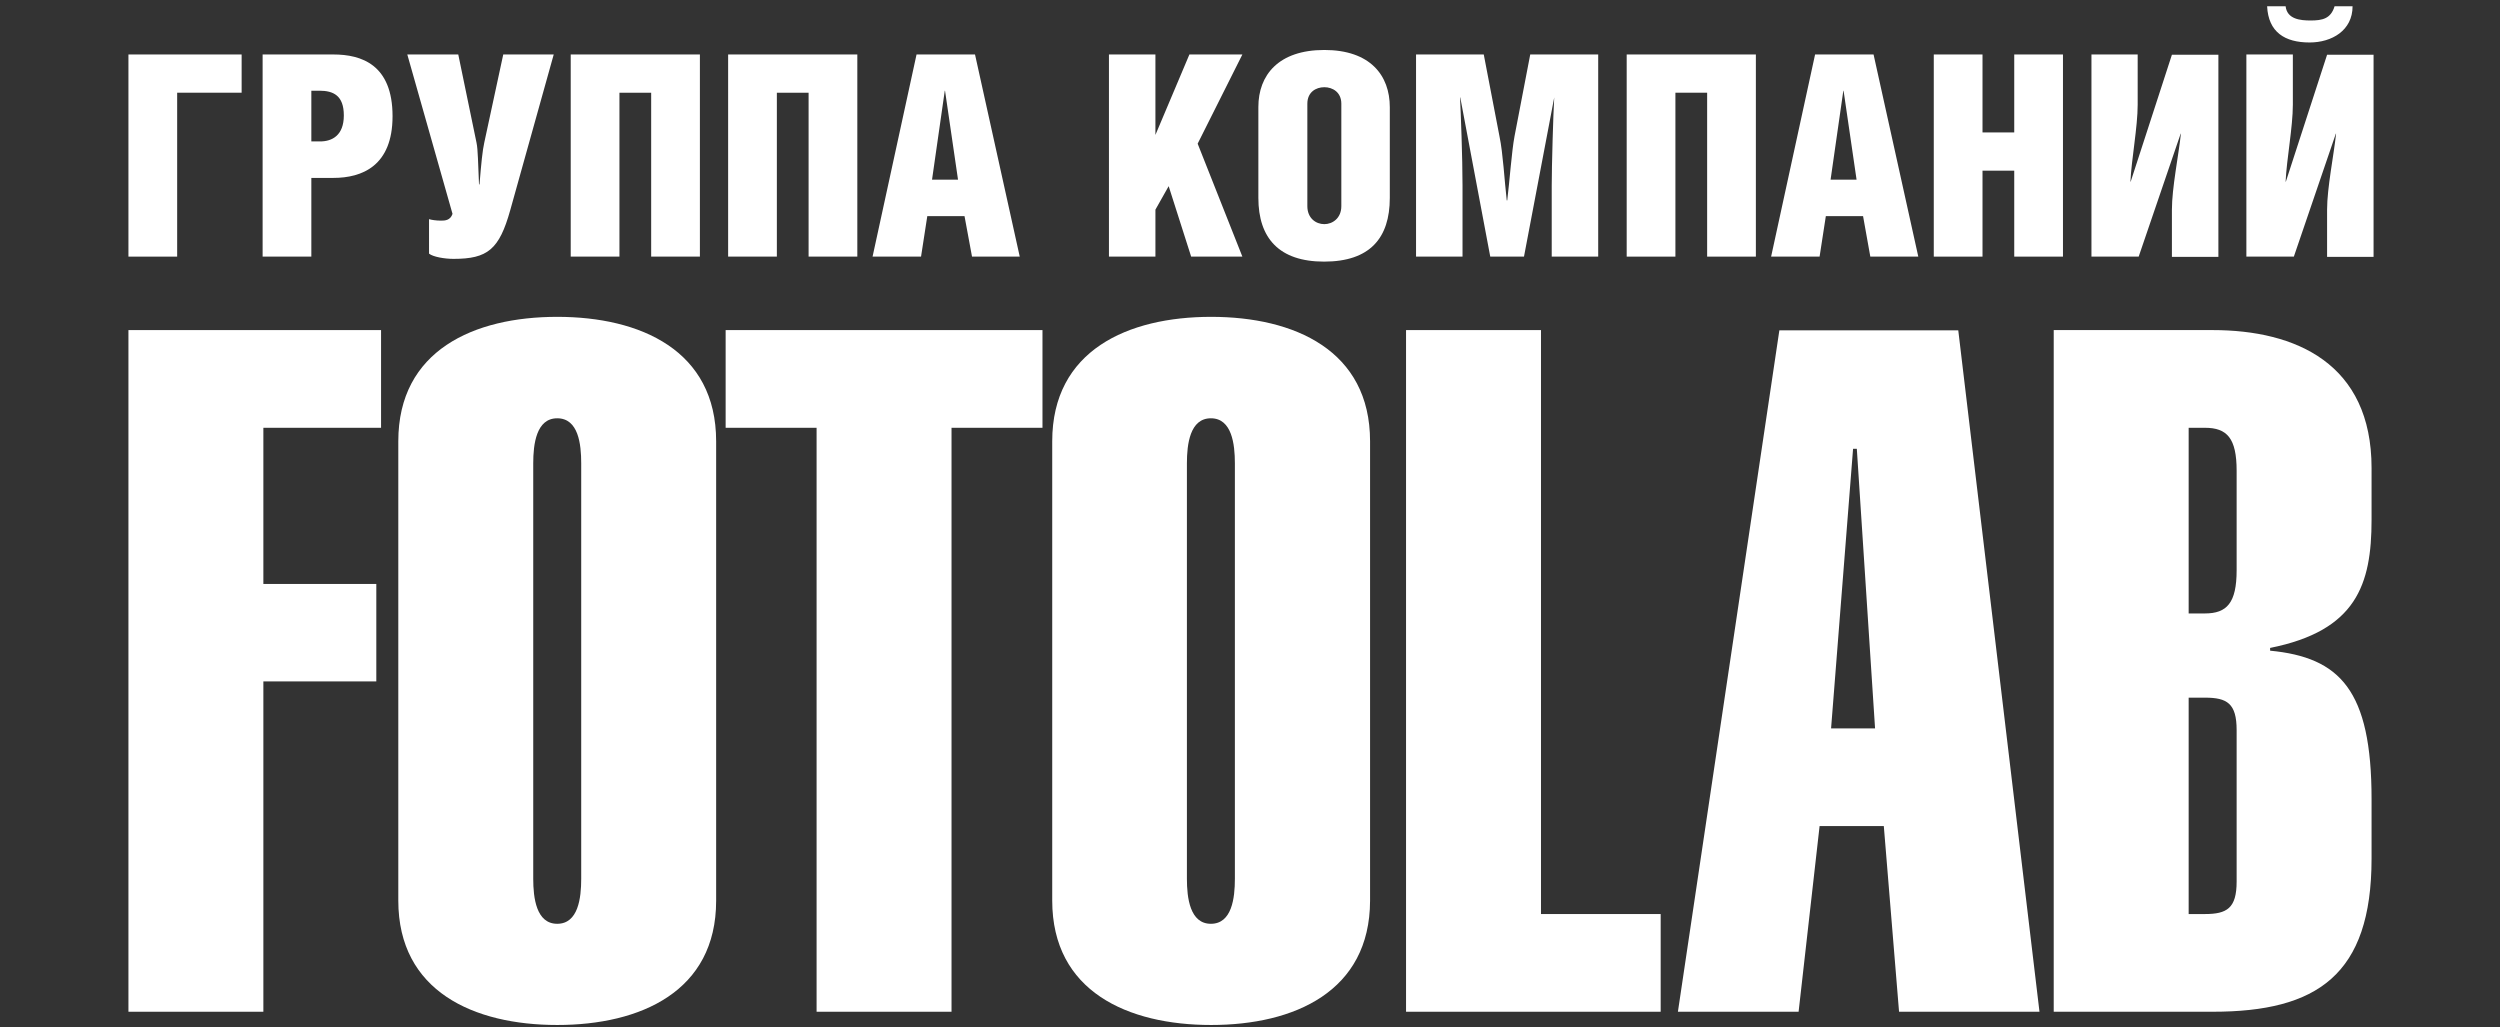
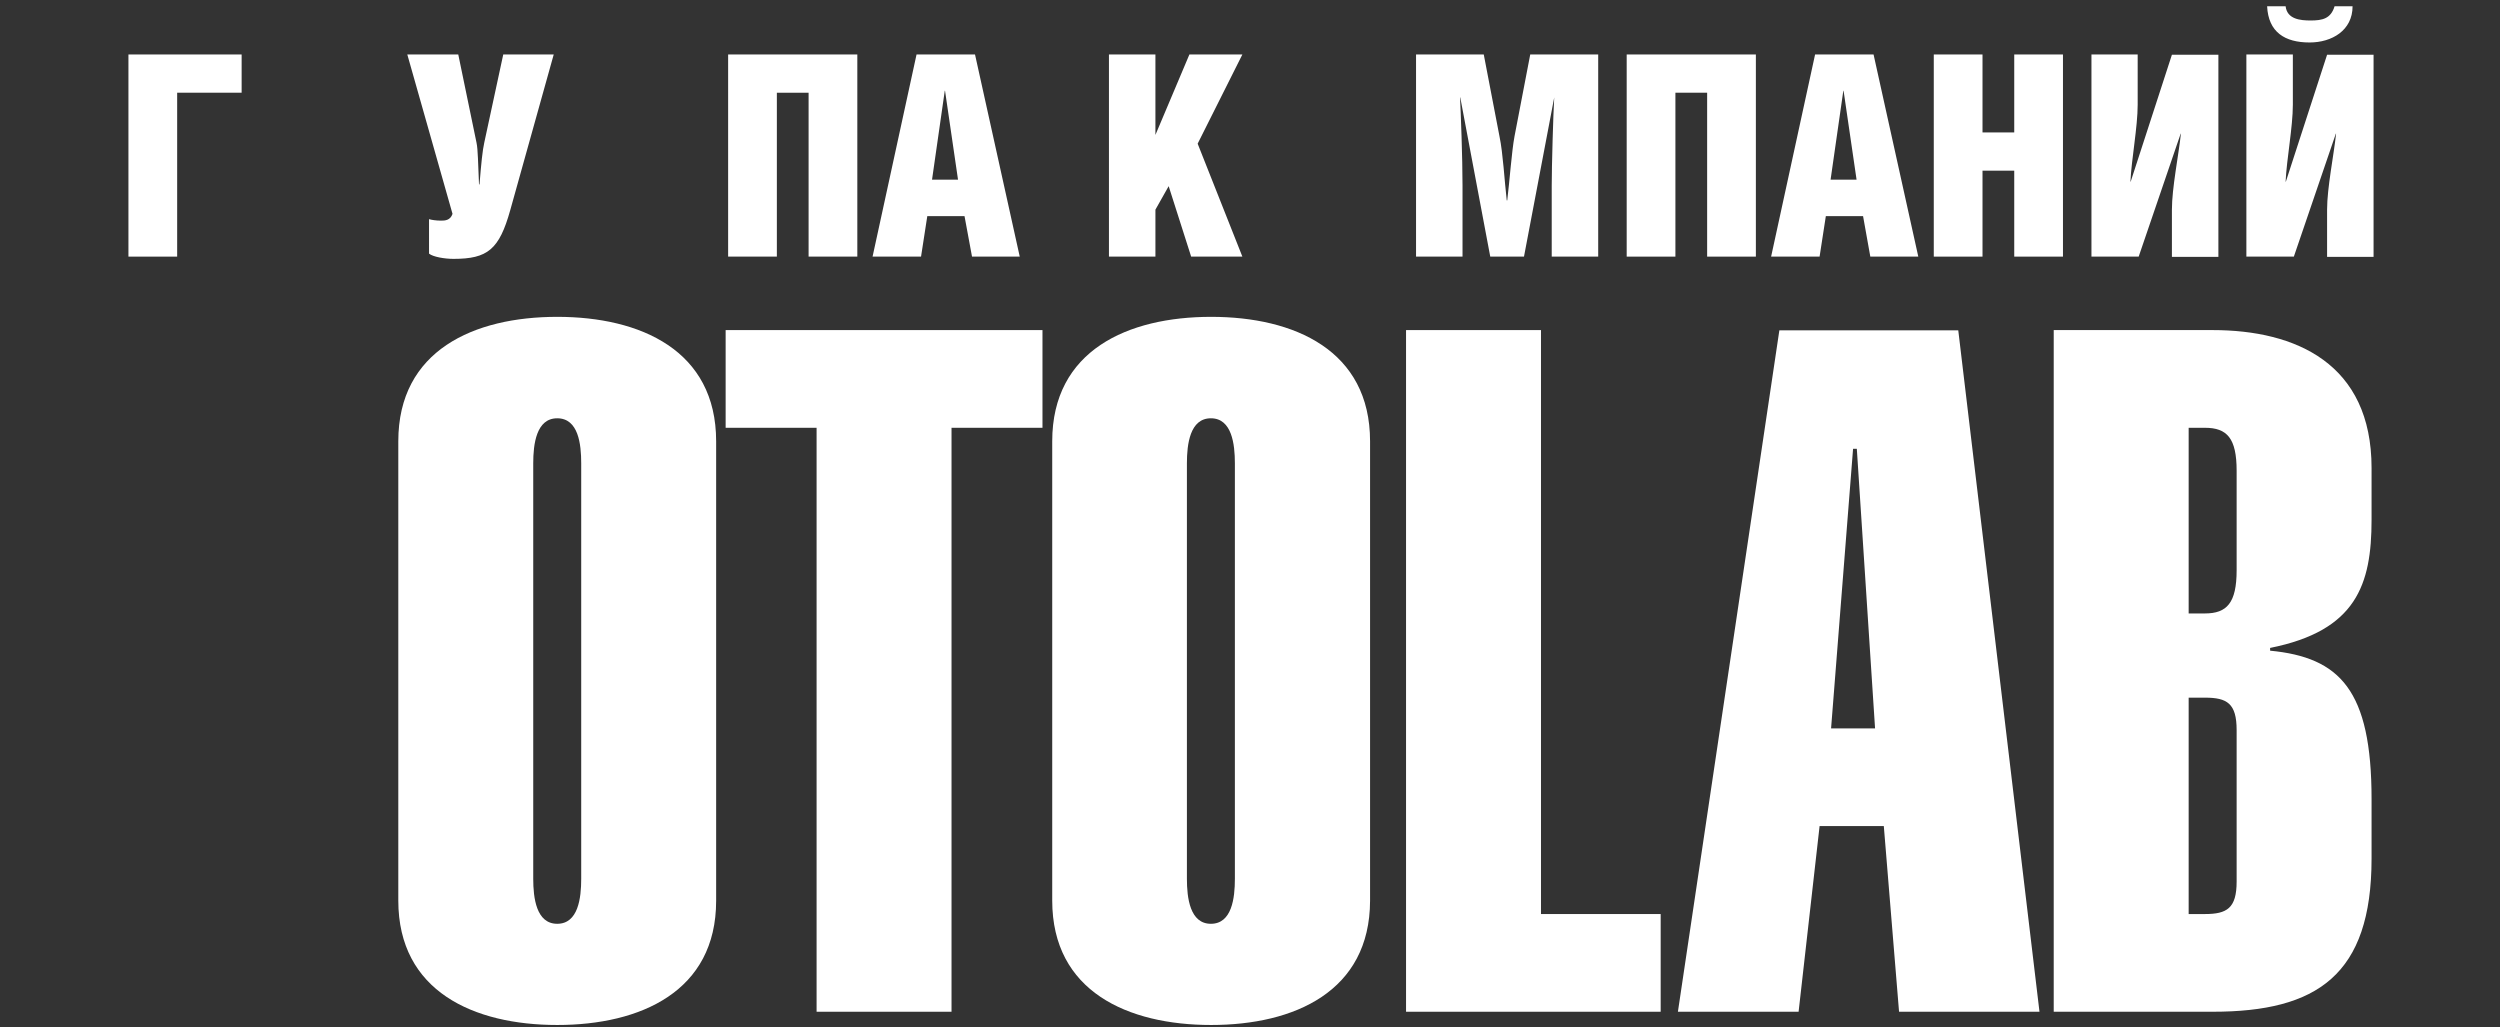
<svg xmlns="http://www.w3.org/2000/svg" version="1.1" id="Layer_1" x="0px" y="0px" viewBox="0 0 1000.5 411" style="enable-background:new 0 0 1000.5 411;" xml:space="preserve">
  <rect x="0" y="0" width="1000.5" height="411" fill="#333333" stroke="none" />
  <style type="text/css">
	.st0{fill:#FFFFFF;}
</style>
  <g>
-     <polygon class="st0" points="105.4,171.2 105.4,233.7 150.6,233.7 150.6,272.7 105.4,272.7 105.4,404.9 51.4,404.9 51.4,132.1    152.5,132.1 152.5,171.2  " />
    <path class="st0" d="M223,410.2c-33.3,0-63.6-13.4-63.6-49.8V176.6c0-36.4,30.3-49.8,63.6-49.8s63.6,13.4,63.6,49.8v183.9   C286.6,396.8,256.3,410.2,223,410.2 M232.6,185.4c0-7.6-1.1-18-9.6-18c-8.4,0-9.6,10.4-9.6,18v166.3c0,7.6,1.2,18,9.6,18   c8.4,0,9.6-10.3,9.6-18V185.4z" />
    <polygon class="st0" points="380.8,171.2 380.8,404.9 326.8,404.9 326.8,171.2 290.4,171.2 290.4,132.1 417.2,132.1 417.2,171.2     " />
    <path class="st0" d="M484.7,410.2c-33.3,0-63.6-13.4-63.6-49.8V176.6c0-36.4,30.3-49.8,63.6-49.8s63.6,13.4,63.6,49.8v183.9   C548.2,396.8,518,410.2,484.7,410.2 M494.2,185.4c0-7.6-1.2-18-9.6-18s-9.6,10.4-9.6,18v166.3c0,7.6,1.2,18,9.6,18s9.6-10.3,9.6-18   V185.4z" />
    <polygon class="st0" points="562.7,404.9 562.7,132.1 616.7,132.1 616.7,365.8 664.6,365.8 664.6,404.9  " />
    <path class="st0" d="M760,404.9l-6.1-74.3h-25.7l-8.4,74.3h-48.3l40.6-272.7h71.6l32.5,272.7L760,404.9L760,404.9z M743.1,179.6   h-1.5l-8.8,111.9h17.6L743.1,179.6z" />
    <path class="st0" d="M885.5,404.9h-63.6V132.1h63.6c33.3,0,63.6,13.4,63.6,55.2V208c0,26-6.1,44.4-40.6,51.3v1.1   c27.9,2.7,40.6,15.7,40.6,59.4v23.8C949.1,390.3,927.2,404.9,885.5,404.9 M895.1,188.4c0-13-3.8-17.2-12.7-17.2h-6.5v74.3h6.5   c8.8,0,12.7-4.2,12.7-17.3V188.4z M895.1,292.2c0-10.7-3.8-13-12.7-13h-6.5v86.6h6.5c8.8,0,12.7-2.3,12.7-13V292.2z" />
  </g>
  <g>
    <path class="st0" d="M96.7,21.8v15.3H70.9v65.6H51.4V21.8H96.7z" />
-     <path class="st0" d="M124.6,102.7h-19.5V21.8h28.3c11.3,0,23.7,4.1,23.7,24.7c0,19.9-12.2,24.7-23.7,24.7h-8.8   C124.6,71.2,124.6,102.7,124.6,102.7z M124.6,56.6h3.5c4.8,0,9.5-2.4,9.5-10.4s-4.2-9.9-9.8-9.9h-3.2   C124.6,36.3,124.6,56.6,124.6,56.6z" />
    <path class="st0" d="M183.4,21.8l7.3,35.3c0.6,2.9,0.6,8.2,1,16.7h0.2c0.7-8.6,1.2-13.6,1.9-16.7l7.6-35.3h20.2l-17.4,62.3   c-4.4,15.7-9,19.5-22.7,19.5c-3.6,0-8.2-0.8-9.8-2.1V87.7c0.9,0.3,2.9,0.6,4.8,0.6c1.6,0,3.7-0.1,4.6-2.7L163,21.8H183.4z" />
-     <path class="st0" d="M280.1,21.8v80.9h-19.5V37.1h-12.7v65.6h-19.5V21.8H280.1z" />
    <path class="st0" d="M343.1,21.8v80.9h-19.5V37.1h-12.7v65.6h-19.5V21.8H343.1z" />
    <path class="st0" d="M390.2,21.8l17.9,80.9H389l-3-16.2h-14.9l-2.5,16.2h-19.4l17.6-80.9C366.8,21.8,390.2,21.8,390.2,21.8z    M383.4,71.9l-5.2-35.6h-0.1L373,71.9H383.4z" />
    <path class="st0" d="M462.4,54L476,21.8h21.2l-17.9,35.7l17.9,45.2h-20.5l-9-28.2l-5.3,9.4v18.8h-18.6V21.8h18.6L462.4,54L462.4,54   z" />
-     <path class="st0" d="M556.2,42.9v36.3c0,16.1-8,25.5-26.3,25.5c-18,0-26.3-9.4-26.3-25.5V42.8c0-12.7,8-22.8,26.4-22.8   C548.4,20,556.2,30.2,556.2,42.9z M523.2,41.5v41c0,4.8,3.4,7.2,6.8,7.2c3.3,0,6.8-2.4,6.8-7.2v-41c0-4.6-3.5-6.6-6.8-6.6   C526.6,34.9,523.2,36.9,523.2,41.5z" />
    <path class="st0" d="M593.8,21.8l6.3,32.8c1.4,6.6,2,17.9,2.9,25.6h0.2c0.9-7.3,1.8-19.8,2.9-25.6l6.3-32.8h27.2v80.9H621V74.3   c0-7.8,0.6-28.5,1-35.3h0l-12.1,63.7h-13.5l-12-63.7h-0.1c0.3,5.6,1,24.2,1,35.2v28.5h-18.6V21.8H593.8z" />
    <path class="st0" d="M702.7,21.8v80.9h-19.5V37.1h-12.7v65.6H651V21.8H702.7z" />
    <path class="st0" d="M749.8,21.8l17.9,80.9h-19.2l-2.9-16.2h-14.9l-2.5,16.2h-19.4l17.6-80.9C726.4,21.8,749.8,21.8,749.8,21.8z    M743,71.9l-5.2-35.6h-0.1l-5.1,35.6H743z" />
    <path class="st0" d="M793.4,53h12.7V21.8h19.5v80.9h-19.5V68.3h-12.7v34.4h-19.5V21.8h19.5V53z" />
    <path class="st0" d="M855.5,21.8v20.1c0,8.9-2.5,21.9-2.9,30.8h0.1l16.5-50.8h18.6v80.9h-18.6V83.9c0-8.7,2.7-21.9,3.6-30.4h-0.1   l-16.8,49.2H837V21.8H855.5z" />
    <path class="st0" d="M917.6,21.8v20.1c0,8.9-2.5,21.9-2.9,30.8h0.1l16.5-50.8h18.6v80.9h-18.6V83.9c0-8.7,2.7-21.9,3.6-30.4h-0.1   L918,102.7h-19V21.8H917.6z M914.7,2.5c0.6,5.2,5.9,5.7,10,5.7c4.7,0,8.1-0.7,9.6-5.7h7.2c0,9.7-8.3,14.5-17.2,14.5   c-9.9,0-16.5-4.1-17-14.5H914.7z" />
  </g>
</svg>